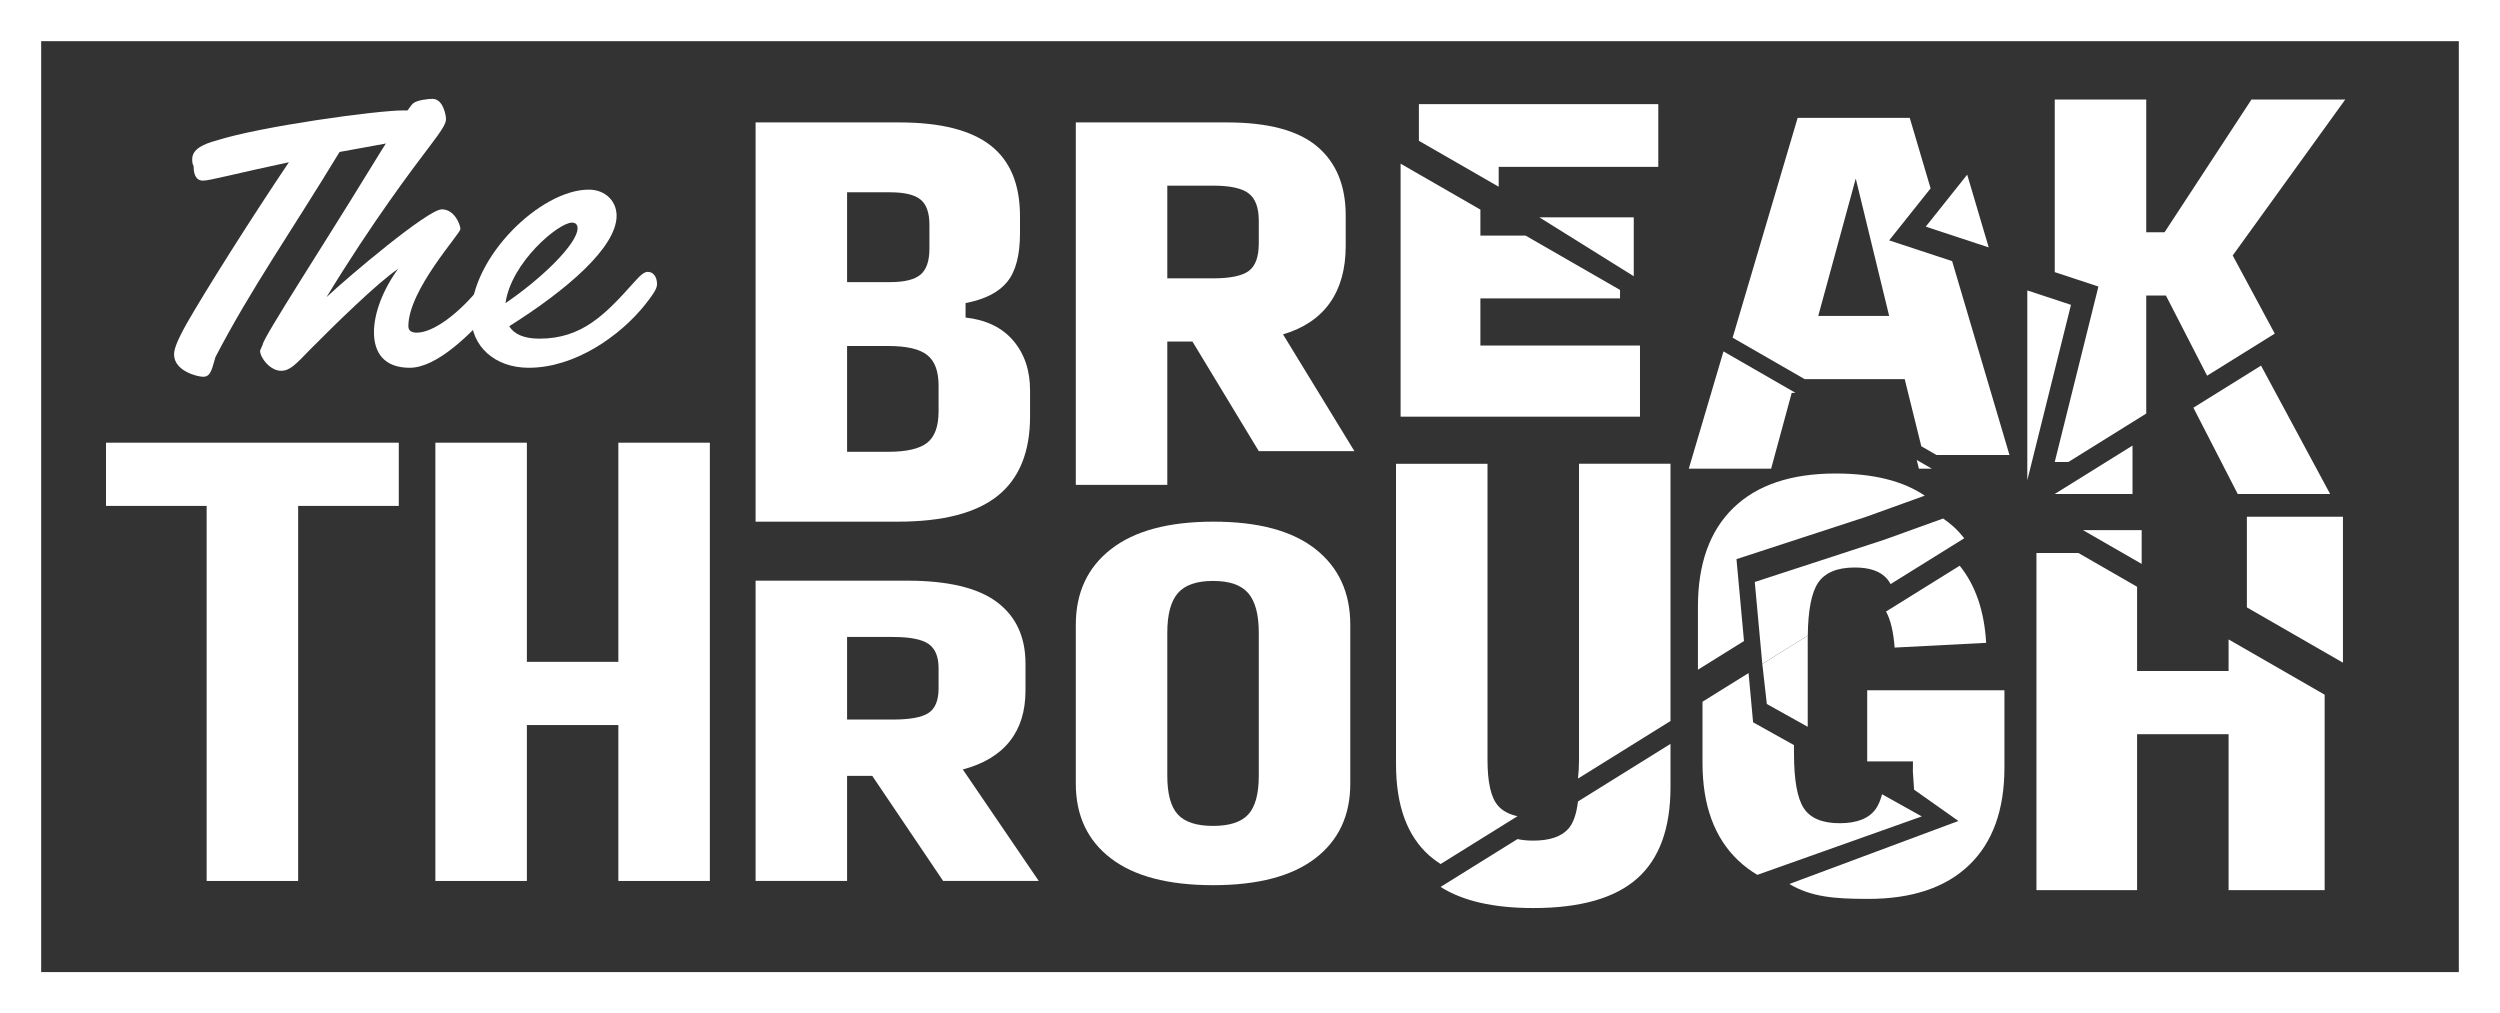
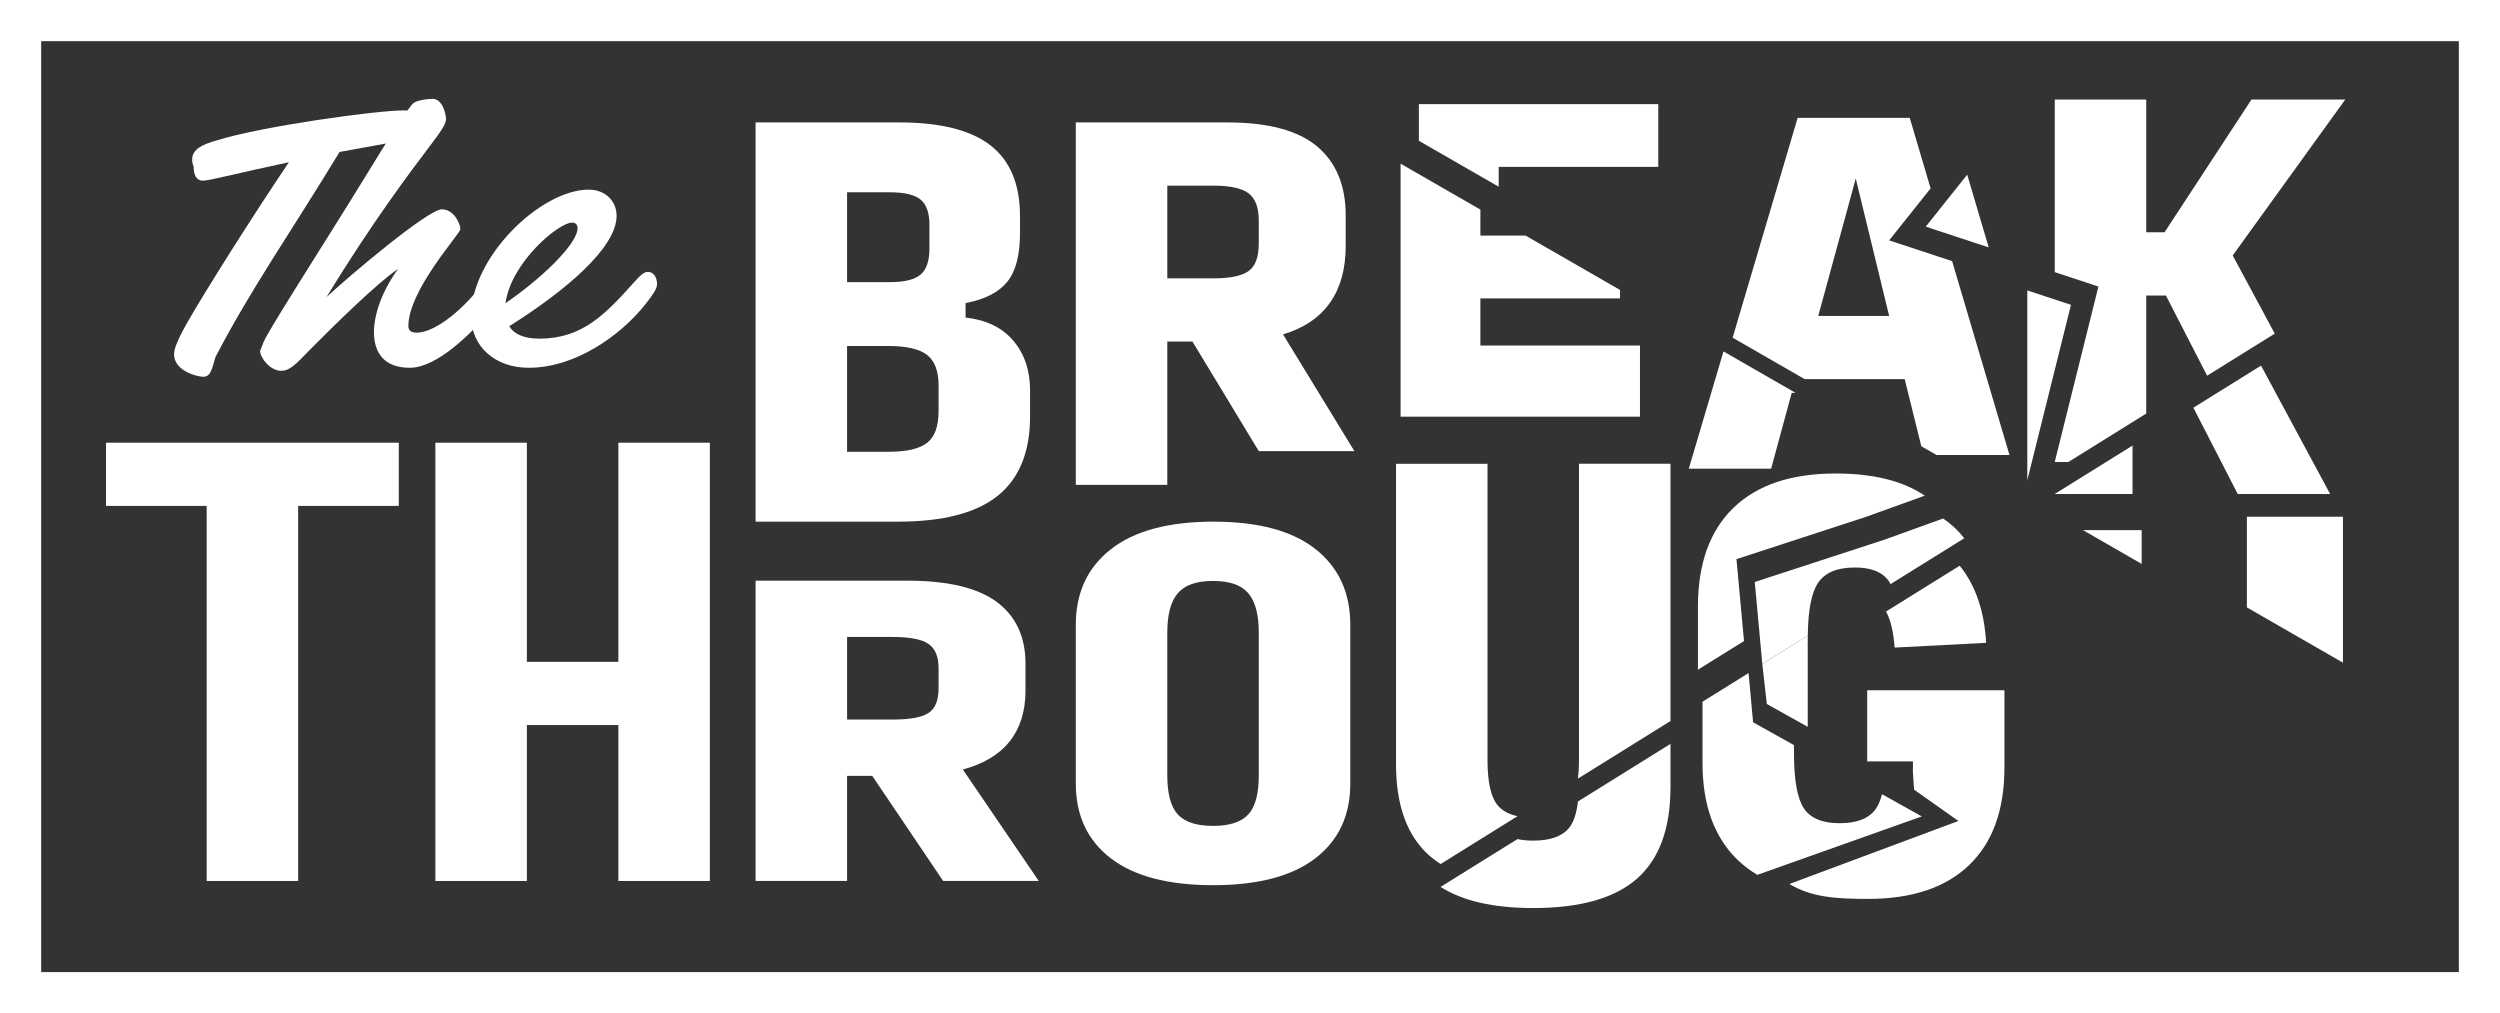
<svg xmlns="http://www.w3.org/2000/svg" id="Layer_1" viewBox="0 0 546.5 221.5">
  <rect x="0" y="0" width="546.5" height="221.5" fill="#333333" stroke="none" />
  <defs>
    <style>.cls-1{fill:none;}.cls-2{fill:#fff;}</style>
  </defs>
  <g>
    <path class="cls-2" d="M74.229,33.218c-10.263,16.942-19.408,29.954-27.131,44.837-.711,2.247-.914,4.306-2.642,4.306-1.423,0-6.402-1.311-6.402-4.867,0-1.124,.508-2.715,2.744-6.74,4.166-7.301,14.226-23.214,22.355-35.29-11.889,2.527-17.275,4.025-18.799,4.025-1.423,0-2.032-1.217-2.032-3.182-.305-.469-.305-1.124-.305-1.498,0-2.152,2.236-3.276,5.386-4.119,9.755-3.089,34.956-6.553,40.748-6.553,3.963,0,5.589,1.591,5.589,4.025s-1.727,2.059-4.064,2.246l-15.446,2.809h0Z" />
    <path class="cls-2" d="M57.457,75.249c0-1.311,13.926-22.749,22.665-37.07,4.573-7.488,9.451-15.164,10.263-15.632,.813-.656,3.15-.937,4.166-.937,2.337,0,2.947,3.651,2.947,4.399,0,1.03-.813,2.34-3.659,6.085-3.556,4.68-12.498,16.475-22.457,32.856,4.674-4.399,22.152-19.19,25.201-19.19,2.845,0,4.064,3.464,4.064,4.306,0,1.03-11.381,13.292-11.381,21.249,0,1.124,.914,1.404,1.829,1.404,3.658,0,9.247-4.212,13.921-10.016,2.337-2.902,3.15-3.276,3.861-3.276,1.321,0,2.134,.936,2.134,2.902,0,1.03-1.321,2.902-3.455,5.335-4.572,5.242-11.99,12.731-17.985,12.731-5.589,0-7.824-3.276-7.824-7.769,0-4.119,1.931-9.267,5.284-13.854-4.471,2.996-13.921,12.263-19.206,17.599-3.252,3.37-4.471,4.68-6.401,4.68-2.337,0-4.573-2.808-4.573-4.399" />
-     <path class="cls-2" d="M117.922,74.03c9.348,0,14.429-5.336,20.628-12.263,1.423-1.591,2.235-2.34,3.048-2.34,1.321,0,2.032,1.217,2.032,2.714,0,1.03-1.016,2.434-2.642,4.493-5.386,6.74-15.242,13.76-25.404,13.76-7.418,0-12.6-4.68-12.6-11.326,0-12.918,15.242-27.614,25.708-27.614,3.658,0,6.097,2.527,6.097,5.71,0,6.927-10.974,16.287-23.473,24.15,1.016,1.685,3.15,2.715,6.605,2.715h0Zm8.332-24.149c0-.843-.508-1.217-1.22-1.217-2.947,0-13.312,8.706-14.531,17.599,7.723-5.242,15.75-12.918,15.75-16.381h0Z" />
+     <path class="cls-2" d="M117.922,74.03c9.348,0,14.429-5.336,20.628-12.263,1.423-1.591,2.235-2.34,3.048-2.34,1.321,0,2.032,1.217,2.032,2.714,0,1.03-1.016,2.434-2.642,4.493-5.386,6.74-15.242,13.76-25.404,13.76-7.418,0-12.6-4.68-12.6-11.326,0-12.918,15.242-27.614,25.708-27.614,3.658,0,6.097,2.527,6.097,5.71,0,6.927-10.974,16.287-23.473,24.15,1.016,1.685,3.15,2.715,6.605,2.715Zm8.332-24.149c0-.843-.508-1.217-1.22-1.217-2.947,0-13.312,8.706-14.531,17.599,7.723-5.242,15.75-12.918,15.75-16.381h0Z" />
  </g>
  <path class="cls-2" d="M546.5,221.5H0V0H546.5V221.5ZM9,212.5H537.5V9H9V212.5Z" />
  <g>
    <path class="cls-1" d="M424.758,113.348c.858,.582,1.667,1.209,2.411,1.896,.808,.746,1.533,1.565,2.219,2.418l10.966-6.822-3.331-1.917-12.265,4.424h0Z" />
    <path class="cls-1" d="M205.172,89.926v-5.673c0-3.127-.834-5.346-2.5-6.655-1.667-1.308-4.5-1.963-8.5-1.963h-9v23.127h9c4,0,6.833-.654,8.5-1.963,1.666-1.309,2.5-3.6,2.5-6.872h0Z" />
-     <polygon class="cls-1" points="335.5 50.508 325.613 44.819 325.613 50.508 335.5 50.508" />
    <path class="cls-1" d="M405.469,124.055c-3.867,0-6.55,1.124-8.05,3.369-1.433,2.146-2.174,6-2.237,11.52l18.105-11.263c-.237-.425-.489-.814-.768-1.137-1.435-1.659-3.785-2.488-7.05-2.488h0Z" />
    <path class="cls-1" d="M265.171,126.991c-3.6,0-6.167,.893-7.7,2.677-1.534,1.786-2.3,4.665-2.3,8.637v31.268c0,3.974,.766,6.795,2.3,8.465,1.533,1.671,4.1,2.505,7.7,2.505s6.166-.834,7.7-2.505c1.533-1.669,2.3-4.491,2.3-8.465v-31.268c0-3.973-.767-6.852-2.3-8.637-1.535-1.784-4.1-2.677-7.7-2.677Z" />
    <path class="cls-1" d="M342.87,176.136c1.063-1.214,1.749-3.205,2.074-5.939l-13.222,8.226c1.02,.222,2.165,.338,3.448,.338,3.6,0,6.166-.875,7.7-2.625Z" />
    <polygon class="cls-1" points="465.168 69.598 465.168 95.403 478.475 87.125 469.468 69.598 465.168 69.598" />
    <path class="cls-1" d="M202.972,140.758c-1.467-1.011-4.067-1.518-7.8-1.518h-10v18.053h10c3.733,0,6.333-.478,7.8-1.436,1.466-.957,2.2-2.749,2.2-5.375v-4.431c0-2.515-.734-4.28-2.2-5.293h0Z" />
    <path class="cls-1" d="M201.222,60.035c1.3-1.091,1.95-2.981,1.95-5.673v-5.236c0-2.619-.65-4.454-1.95-5.509-1.3-1.054-3.517-1.582-6.65-1.582h-9.4v19.636h9.4c3.133,0,5.35-.545,6.65-1.636Z" />
    <polygon class="cls-1" points="445.168 64.49 425.734 58.084 438.269 100.458 422.312 100.458 437.023 108.924 445.168 105.986 445.168 64.49" />
    <polygon class="cls-1" points="445.168 105.986 437.023 108.924 440.354 110.84 448.157 105.986 445.168 105.986" />
    <polygon class="cls-1" points="393.494 83.877 418.997 98.552 415.369 83.877 393.494 83.877" />
    <polygon class="cls-1" points="396.469 70.059 411.969 70.059 404.669 40.028 396.469 70.059" />
    <polygon class="cls-1" points="487.168 144.676 487.168 137.777 467.168 126.269 467.168 144.676 487.168 144.676" />
    <path class="cls-1" d="M272.971,59.235c1.466-1.074,2.2-3.086,2.2-6.034v-4.975c0-2.824-.734-4.805-2.2-5.942-1.467-1.135-4.067-1.704-7.8-1.704h-10v20.266h10c3.733,0,6.333-.537,7.8-1.612h0Z" />
    <path class="cls-2" d="M218.122,108.362c4.7-3.781,7.05-9.562,7.05-17.345v-5.673c0-4.364-1.217-7.98-3.65-10.855-2.435-2.872-5.917-4.563-10.45-5.073v-3.163c4.2-.8,7.233-2.346,9.1-4.636,1.866-2.292,2.8-5.837,2.8-10.636v-3.709c0-6.981-2.15-12.145-6.45-15.491-4.3-3.344-10.95-5.018-19.95-5.018h-31.4V114.035h31.1c9.866,0,17.15-1.89,21.85-5.673h0Zm-32.95-66.327h9.4c3.133,0,5.35,.528,6.65,1.582,1.3,1.055,1.95,2.89,1.95,5.509v5.236c0,2.692-.65,4.582-1.95,5.673s-3.517,1.636-6.65,1.636h-9.4v-19.636Zm0,56.727v-23.127h9c4,0,6.833,.655,8.5,1.963,1.666,1.309,2.5,3.528,2.5,6.655v5.673c0,3.272-.834,5.563-2.5,6.872-1.667,1.309-4.5,1.963-8.5,1.963h-9Z" />
    <path class="cls-2" d="M255.171,74.665h5.5l14.5,23.951h20.9l-15.6-25.518c4.533-1.35,7.95-3.653,10.25-6.909,2.3-3.254,3.45-7.399,3.45-12.436v-6.633c0-6.571-2.084-11.607-6.25-15.107-4.167-3.5-10.717-5.251-19.65-5.251h-33.1V105.986h20v-31.321h0Zm0-34.084h10c3.733,0,6.333,.569,7.8,1.704,1.466,1.137,2.2,3.118,2.2,5.942v4.975c0,2.948-.734,4.959-2.2,6.034-1.467,1.075-4.067,1.612-7.8,1.612h-10v-20.266h0Z" />
-     <polygon class="cls-2" points="336.5 47.508 357.139 60.383 357.139 47.508 336.5 47.508" />
    <polygon class="cls-2" points="323.613 51.508 323.613 45.819 306.17 35.782 306.17 91.083 358.5 91.083 358.5 75.526 323.613 75.526 323.613 65.223 354.139 65.223 354.139 63.383 333.5 51.508 323.613 51.508" />
    <polygon class="cls-2" points="327.613 36.478 362.5 36.478 362.5 22.763 310.17 22.763 310.17 30.782 327.613 40.819 327.613 36.478" />
    <polygon class="cls-2" points="434.734 54.084 430.029 38.179 420.969 49.546 434.734 54.084" />
    <path class="cls-2" d="M426.734,57.084l-13.765-4.538,9.061-11.367-4.561-15.417h-24.5l-14.216,48.057,15.74,9.057h21.875l3.628,14.675,3.314,1.907h15.958l-12.535-42.375h.001Zm-29.265,11.976l8.2-30.031,7.3,30.031h-15.5Z" />
    <polygon class="cls-2" points="369.169 102.458 387.169 102.458 391.669 85.877 392.494 85.877 376.753 76.82 369.169 102.458" />
-     <polygon class="cls-2" points="419.469 102.458 422.312 102.458 418.997 100.552 419.469 102.458" />
    <polygon class="cls-2" points="466.168 107.986 466.168 97.403 449.157 107.986 466.168 107.986" />
    <polygon class="cls-2" points="452.715 66.638 443.168 63.49 443.168 104.986 452.715 66.638" />
    <polygon class="cls-2" points="449.168 100.986 452.157 100.986 469.168 90.403 469.168 64.598 473.468 64.598 482.475 82.125 497.262 72.925 488.068 55.847 512.668 21.763 492.168 21.763 473.168 50.78 469.168 50.78 469.168 21.763 449.168 21.763 449.168 59.49 458.715 62.638 449.168 100.986" />
    <polygon class="cls-2" points="489.168 107.986 509.368 107.986 494.262 79.925 479.475 89.125 489.168 107.986" />
    <polygon class="cls-2" points="23.174 110.592 45.174 110.592 45.174 192.579 65.174 192.579 65.174 110.592 87.174 110.592 87.174 96.774 23.174 96.774 23.174 110.592" />
    <polygon class="cls-2" points="135.173 144.676 115.173 144.676 115.173 96.774 95.173 96.774 95.173 192.579 115.173 192.579 115.173 158.494 135.173 158.494 135.173 192.579 155.173 192.579 155.173 96.774 135.173 96.774 135.173 144.676" />
    <path class="cls-2" d="M220.722,162.052c2.3-2.898,3.45-6.591,3.45-11.078v-5.908c0-5.853-2.084-10.339-6.25-13.457-4.167-3.118-10.717-4.677-19.65-4.677h-33.1v65.647h20v-22.977h5.5l15.5,22.977h20.9l-16.6-24.372c4.533-1.203,7.95-3.254,10.25-6.155h0Zm-15.55-11.57c0,2.626-.734,4.418-2.2,5.375-1.467,.958-4.067,1.436-7.8,1.436h-10v-18.053h10c3.733,0,6.333,.507,7.8,1.518,1.466,1.013,2.2,2.778,2.2,5.293v4.431h0Z" />
    <path class="cls-2" d="M287.571,120.038c-5.067-4.002-12.5-6.003-22.3-6.003s-17.267,2.001-22.4,6.003c-5.135,4.002-7.7,9.516-7.7,16.54v34.723c0,6.968,2.55,12.41,7.65,16.325,5.1,3.917,12.55,5.874,22.35,5.874s17.25-1.957,22.35-5.874c5.1-3.916,7.65-9.357,7.65-16.325v-34.723c0-7.025-2.534-12.538-7.6-16.54Zm-12.4,49.536c0,3.974-.767,6.795-2.3,8.465-1.535,1.671-4.1,2.505-7.7,2.505s-6.167-.834-7.7-2.505c-1.534-1.669-2.3-4.491-2.3-8.465v-31.268c0-3.973,.766-6.852,2.3-8.637,1.533-1.784,4.1-2.677,7.7-2.677s6.166,.893,7.7,2.677c1.533,1.786,2.3,4.665,2.3,8.637v31.268Z" />
    <path class="cls-2" d="M345.17,101.38v64.76c0,1.507-.081,2.847-.225,4.056l20.225-12.583v-56.234h-20Z" />
    <path class="cls-2" d="M327.47,176.136c-1.534-1.751-2.3-5.081-2.3-9.996V101.38h-20v65.681c0,9.028,2.433,15.692,7.3,19.99,.749,.662,1.57,1.266,2.447,1.826l16.806-10.455c-1.844-.401-3.266-1.16-4.253-2.287h0Z" />
    <path class="cls-2" d="M342.87,181.136c-1.535,1.75-4.1,2.625-7.7,2.625-1.282,0-2.427-.116-3.448-.338l-16.806,10.455c4.82,3.077,11.567,4.622,20.253,4.622,10.266,0,17.833-2.149,22.7-6.448,4.865-4.298,7.3-10.963,7.3-19.99v-9.448l-20.225,12.583c-.326,2.734-1.012,4.725-2.074,5.939h0Z" />
    <path class="cls-2" d="M414.169,141.56l20-1.037c-.39-6.972-2.332-12.579-5.781-16.861l-16.102,10.017c.981,1.758,1.613,4.375,1.882,7.88h.001Z" />
    <path class="cls-2" d="M424.758,113.348l-12.789,4.613-28.375,9.265,1.645,17.902,9.943-6.186c.064-5.52,.804-9.374,2.237-11.52,1.5-2.245,4.183-3.369,8.05-3.369,3.266,0,5.616,.829,7.05,2.488,.279,.323,.531,.712,.768,1.137l16.102-10.017c-.687-.853-1.411-1.672-2.219-2.418-.744-.687-1.553-1.315-2.411-1.896h0Z" />
    <path class="cls-2" d="M386.227,153.893l8.942,4.989v-19.176c0-.265,.01-.505,.013-.762l-9.943,6.186,.989,8.764h-.001Z" />
    <path class="cls-2" d="M391.151,193.242c4.772,2.837,9.843,3.258,17.218,3.258,9.6,0,16.965-2.47,22.1-7.412,5.133-4.939,7.7-12.039,7.7-21.3v-16.895h-30v15.547h10c.041,3.364-.18,.168,.247,6.177l9.689,6.848-36.954,13.775v.002Z" />
    <path class="cls-2" d="M379.593,122.227l28.375-9.265,12.789-4.613c-4.753-3.223-11.245-4.841-19.489-4.841-9.734,0-17.185,2.505-22.35,7.515-5.167,5.01-7.75,12.214-7.75,21.61v13.761l10.069-6.264-1.645-17.902h.001Z" />
    <path class="cls-2" d="M382.238,147.129l-10.069,6.264v13.396c0,9.26,2.6,16.36,7.8,21.3,1.26,1.198,2.656,2.247,4.182,3.154l35.954-12.775-8.689-4.848c-.337,1.303-.784,2.364-1.347,3.173-1.467,2.108-4.1,3.161-7.9,3.161s-6.417-1.088-7.85-3.265c-1.434-2.176-2.15-6.166-2.15-11.971v-1.835l-8.942-4.989-.989-10.764h0Z" />
    <polygon class="cls-2" points="512.168 112.961 491.168 112.961 491.168 132.777 512.168 144.86 512.168 112.961" />
-     <polygon class="cls-2" points="487.168 139.777 487.168 146.676 467.168 146.676 467.168 128.269 454.331 120.883 445.168 120.883 445.168 194.579 467.168 194.579 467.168 160.494 487.168 160.494 487.168 194.579 508.168 194.579 508.168 151.86 487.168 139.777" />
    <polygon class="cls-2" points="468.168 115.883 455.331 115.883 468.168 123.269 468.168 115.883" />
  </g>
</svg>